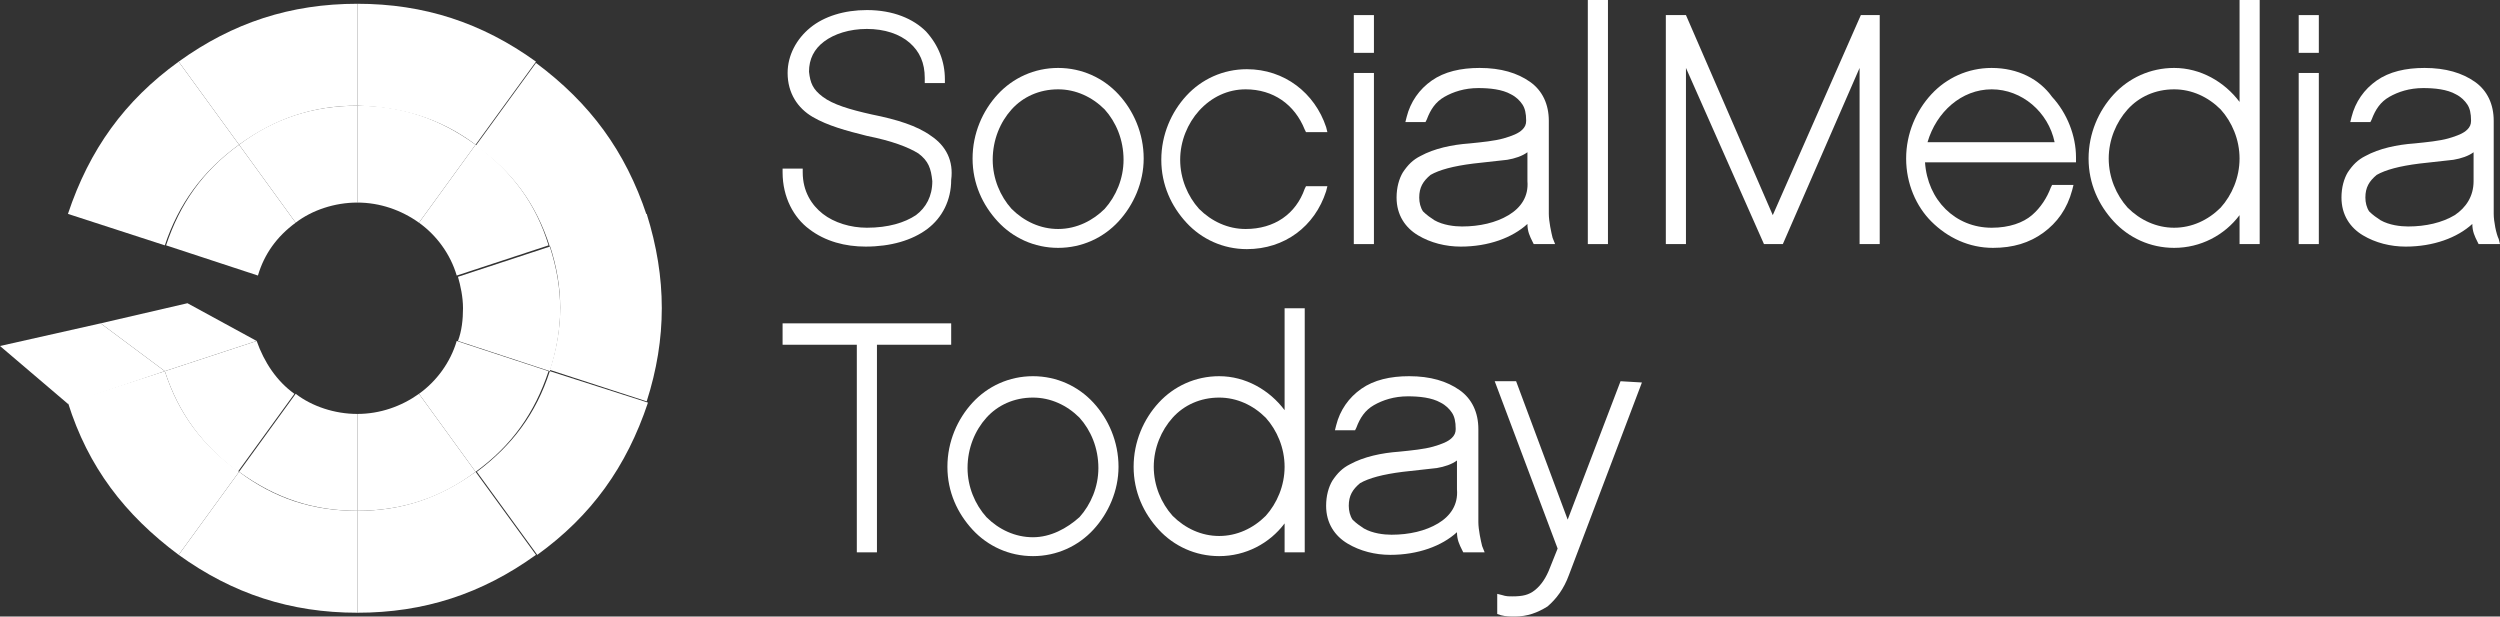
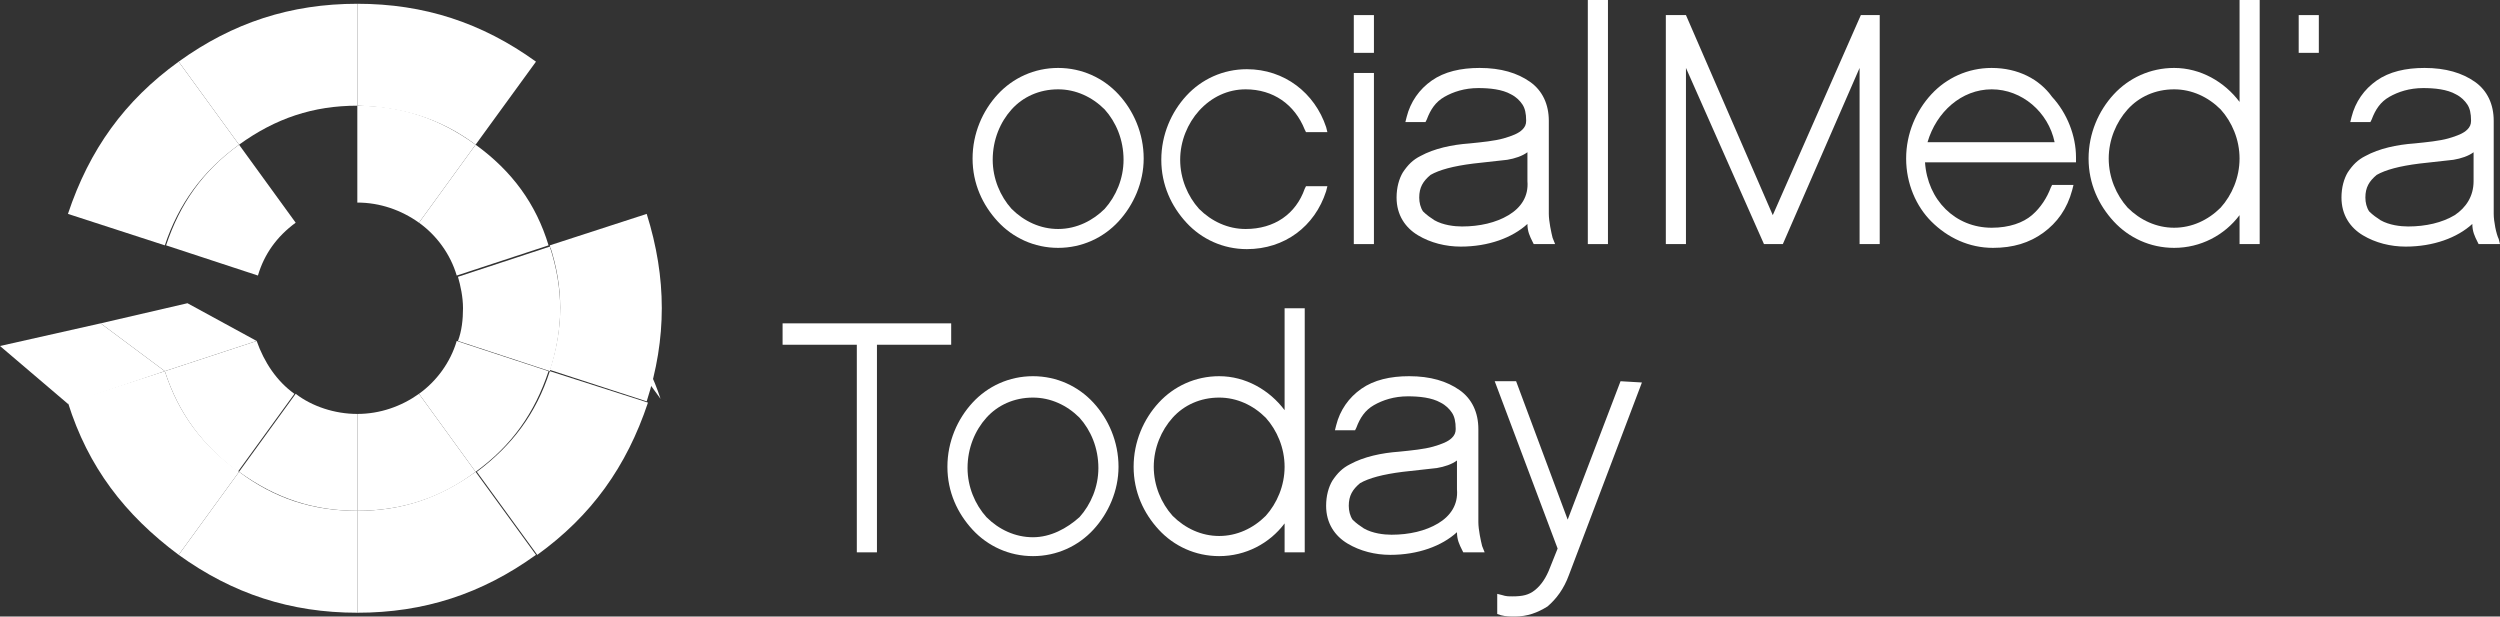
<svg xmlns="http://www.w3.org/2000/svg" enable-background="new 0 0 198.7 49" version="1.1" viewBox="0 0 198.7 49" xml:space="preserve">
  <rect x="0" y="0" width="198.7" height="49" fill="#333333" stroke="none" />
  <path fill="#fff" d="m19 11.5c2.9-2.1 5.9-3.1 9.4-3.1v-8.1c-5.3 0-9.9 1.5-14.2 4.6l4.8 6.6z" />
  <path fill="#fff" d="m19 11.5l-4.8-6.6c-4.3 3.1-7.1 7-8.8 12.1l7.7 2.5c1.1-3.3 3-5.9 5.9-8z" />
  <path fill="#fff" d="m13.1 29.5l-7.7 2.5c1.6 5.1 4.5 8.9 8.8 12.1l4.8-6.6c-2.9-2.1-4.8-4.6-5.9-8z" />
  <path fill="#fff" d="m19 37.5l-4.8 6.6c4.3 3.1 8.9 4.6 14.2 4.6v-8.1c-3.6 1e-7 -6.6-1-9.4-3.1z" />
  <path fill="#fff" d="m37.8 37.5c-2.9 2.1-5.9 3.1-9.4 3.1v8.1c5.3 0 9.9-1.5 14.2-4.6l-4.8-6.6z" />
  <path fill="#fff" d="m43.7 29.5c-1.1 3.4-3 5.9-5.8 8l4.8 6.6c4.3-3.1 7.1-7 8.8-12.1l-7.8-2.5z" />
  <path fill="#fff" d="m51.4 17l-7.7 2.5c1.1 3.4 1.1 6.5 0 9.9l7.7 2.5c1.6-5 1.6-9.8 0-14.9z" />
-   <path fill="#fff" d="m43.7 19.6l7.7-2.5c-1.7-5.1-4.5-8.9-8.8-12.1l-4.8 6.6c2.9 2 4.8 4.6 5.9 8z" />
+   <path fill="#fff" d="m43.7 19.6l7.7-2.5l-4.8 6.6c2.9 2 4.8 4.6 5.9 8z" />
  <path fill="#fff" d="m37.8 11.5l4.8-6.6c-4.3-3.1-8.9-4.6-14.2-4.6v8.1c3.5 0.1 6.6 1 9.4 3.1z" />
  <path fill="#fff" d="m23.5 31.3l-4.5 6.2c2.9 2.1 5.9 3.1 9.4 3.1v-7.7c-1.8 3.8e-6 -3.6-0.6-4.9-1.6z" />
  <path fill="#fff" d="m20.4 27.1l-7.3 2.4c1.1 3.4 3 5.9 5.8 8l4.5-6.2c-1.4-1-2.4-2.5-3-4.2z" />
  <path fill="#fff" d="m23.5 17.7l-4.5-6.2c-2.9 2.1-4.7 4.7-5.8 8l7.3 2.4c0.5-1.7 1.5-3.1 3-4.2z" />
-   <path fill="#fff" d="m28.4 16.1v-7.7c-3.5 0-6.6 1-9.4 3.1l4.5 6.2c1.3-1 3.1-1.6 4.9-1.6z" />
  <path fill="#fff" d="m33.3 17.7l4.5-6.2c-2.9-2.1-5.9-3.1-9.4-3.1v7.7c1.8 1.9e-6 3.5 0.6 4.9 1.6z" />
  <path fill="#fff" d="m37.8 11.5l-4.5 6.2c1.4 1 2.5 2.5 3 4.2l7.3-2.4c-1-3.3-2.9-5.9-5.8-8z" />
  <path fill="#fff" d="m36.8 24.5c0 0.9-0.1 1.8-0.4 2.6l7.3 2.4c1.1-3.4 1.1-6.5 0-9.9l-7.3 2.4c0.2 0.7 0.4 1.6 0.4 2.5z" />
  <path fill="#fff" d="m33.3 31.3l4.5 6.2c2.9-2.1 4.7-4.7 5.8-8l-7.3-2.4c-0.5 1.7-1.6 3.2-3 4.2z" />
  <path fill="#fff" d="m28.4 32.9v7.7c3.5 0 6.6-1 9.4-3.1l-4.5-6.2c-1.4 1-3.1 1.6-4.9 1.6z" />
  <polygon fill="#fff" points="13.1 29.5 20.4 27.1 14.9 24.1 8 25.7" />
  <polyline fill="#fff" points="13.1 29.5 8 25.7 0 27.5 5.4 32.1 13.1 29.5" />
-   <path fill="#fff" d="m74 10.8c-1.1-0.8-2.7-1.3-4.7-1.7-1.8-0.4-3.1-0.8-3.9-1.4s-1-1.1-1.1-2c0-1 0.4-1.8 1.2-2.4 0.8-0.6 2-1 3.4-1s2.6 0.4 3.4 1.1 1.2 1.6 1.2 2.8v0.4h1.6v-0.3c0-1.4-0.5-2.7-1.5-3.8-1-1-2.6-1.7-4.7-1.7-1.8 0-3.4 0.5-4.5 1.4s-1.8 2.2-1.8 3.6c0 1.6 0.8 2.8 2 3.5s2.7 1.1 4.3 1.5c2 0.4 3.3 0.9 4.1 1.4 0.8 0.6 1 1.2 1.1 2.2 0 1.2-0.5 2.1-1.3 2.7-0.9 0.6-2.2 1-3.9 1-1.3 0-2.6-0.4-3.5-1.1s-1.6-1.8-1.6-3.3v-0.3h-1.6v0.3c0 2 0.9 3.6 2.1 4.5 1.3 1 2.9 1.4 4.5 1.4 2 0 3.7-0.5 4.9-1.4 1.2-0.9 1.9-2.3 1.9-3.9 0.2-1.5-0.4-2.7-1.6-3.5z" />
  <path fill="#fff" d="m84.1 5.4c-1.9 0-3.6 0.8-4.8 2.1-1.2 1.3-2 3.1-2 5.1s0.8 3.7 2 5 2.9 2.1 4.8 2.1 3.6-0.8 4.8-2.1c1.2-1.3 2-3.1 2-5 0-2-0.8-3.8-2-5.1-1.2-1.3-2.9-2.1-4.8-2.1zm0 12.8c-1.4 0-2.7-0.6-3.7-1.6-0.9-1-1.5-2.4-1.5-3.9 0-1.6 0.6-3 1.5-4s2.2-1.6 3.7-1.6c1.4 0 2.7 0.6 3.7 1.6 0.9 1 1.5 2.4 1.5 4 0 1.5-0.6 2.9-1.5 3.9-0.9 0.9-2.2 1.6-3.7 1.6z" />
  <path fill="#fff" d="m99 7.1c2.2 0 3.9 1.2 4.7 3.2l0.1 0.2h1.7l-0.1-0.4c-0.9-2.7-3.3-4.6-6.3-4.6-1.9 0-3.6 0.8-4.8 2.1-1.2 1.3-2 3.1-2 5.1s0.8 3.7 2 5 2.9 2.1 4.8 2.1c3 0 5.4-1.8 6.3-4.6l0.1-0.4h-1.7l-0.1 0.2c-0.7 2-2.4 3.2-4.7 3.2-1.4 0-2.7-0.6-3.7-1.6-0.9-1-1.5-2.4-1.5-3.9s0.6-2.9 1.5-3.9c1-1.1 2.3-1.7 3.7-1.7z" />
  <polygon fill="#fff" points="107.6 4.2 109.2 4.2 109.2 3.9 109.2 1.2 107.6 1.2" />
  <polygon fill="#fff" points="107.6 19.4 109.2 19.4 109.2 19.1 109.2 5.8 107.6 5.8" />
  <path fill="#fff" d="m123.1 17v-7.4c0-1.3-0.5-2.4-1.5-3.1s-2.3-1.1-4-1.1c-1.5 0-2.8 0.3-3.8 1s-1.7 1.7-2 2.9l-0.1 0.4h1.6l0.1-0.2c0.3-0.8 0.7-1.4 1.4-1.8 0.7-0.4 1.6-0.7 2.7-0.7 0.9 0 1.9 0.1 2.6 0.5 0.4 0.2 0.7 0.5 0.9 0.8s0.3 0.7 0.3 1.3c0 0.3-0.1 0.5-0.3 0.7-0.3 0.3-0.8 0.5-1.5 0.7s-1.7 0.3-2.7 0.4c-1.4 0.1-2.8 0.4-3.9 1-0.6 0.3-1 0.7-1.4 1.3-0.3 0.5-0.5 1.2-0.5 2 0 1.4 0.7 2.4 1.7 3s2.2 0.9 3.4 0.9c2.2 0 4.1-0.7 5.3-1.8 0 0.6 0.2 1 0.4 1.4l0.1 0.2h1.7l-0.2-0.5c-0.1-0.4-0.3-1.3-0.3-1.9zm-3.2 0.1c-1 0.6-2.3 0.9-3.7 0.9-0.6 0-1.5-0.1-2.2-0.5-0.3-0.2-0.6-0.4-0.9-0.7-0.2-0.3-0.3-0.7-0.3-1.1 0-0.8 0.3-1.3 0.9-1.8 0.7-0.4 1.8-0.7 3.4-0.9 0.9-0.1 1.8-0.2 2.7-0.3 0.6-0.1 1.2-0.3 1.6-0.6v2.3c0.1 1.2-0.5 2.1-1.5 2.7z" />
  <polygon fill="#fff" points="126.2 19.4 127.8 19.4 127.8 19.1 127.8 0 126.2 0" />
  <polygon fill="#fff" points="140.9 17.1 134 1.2 132.4 1.2 132.4 19.4 134 19.4 134 5.4 140.2 19.4 141.7 19.4 147.8 5.4 147.8 19.4 149.4 19.4 149.4 19.1 149.4 1.2 147.9 1.2" />
  <path fill="#fff" d="m158.3 5.4c-1.9 0-3.6 0.8-4.8 2.1s-2 3.1-2 5.1 0.8 3.8 2 5c1.3 1.3 3 2.1 4.9 2.1 1.6 0 2.9-0.4 4-1.2s1.9-1.9 2.3-3.4l0.1-0.4h-1.7l-0.1 0.2c-0.3 0.8-0.8 1.6-1.5 2.2s-1.8 1-3.2 1c-2.9 0-5.1-2.2-5.3-5.2h12v-0.4c0-1.7-0.7-3.5-1.9-4.8-1-1.4-2.7-2.3-4.8-2.3zm0 1.7c2.4 0 4.5 1.8 5 4.2h-10.1c0.7-2.4 2.7-4.2 5.1-4.2z" />
  <path fill="#fff" d="m178 8.1c-1.2-1.6-3.1-2.7-5.2-2.7-1.9 0-3.6 0.8-4.8 2.1s-2 3.1-2 5.1 0.8 3.7 2 5 2.9 2.1 4.8 2.1c2.1 0 4-1 5.2-2.6v2.3h1.6v-19.4h-1.6v8.1zm-5.2 10c-1.4 0-2.7-0.6-3.7-1.6-0.9-1-1.5-2.4-1.5-3.9s0.6-2.9 1.5-3.9 2.2-1.6 3.7-1.6c1.4 0 2.7 0.6 3.7 1.6 0.9 1 1.5 2.4 1.5 3.9s-0.6 2.9-1.5 3.9c-1 1-2.3 1.6-3.7 1.6z" />
-   <polygon fill="#fff" points="182.7 19.4 184.3 19.4 184.3 19.1 184.3 5.8 182.7 5.8" />
  <polygon fill="#fff" points="182.7 4.2 184.3 4.2 184.3 3.9 184.3 1.2 182.7 1.2" />
  <path fill="#fff" d="m198.6 19c-0.2-0.4-0.4-1.4-0.4-2v-7.4c0-1.3-0.5-2.4-1.5-3.1s-2.3-1.1-4-1.1c-1.5 0-2.8 0.3-3.8 1s-1.7 1.7-2 2.9l-0.1 0.4h1.6l0.1-0.2c0.3-0.8 0.7-1.4 1.4-1.8s1.6-0.7 2.7-0.7c0.9 0 1.9 0.1 2.6 0.5 0.4 0.2 0.7 0.5 0.9 0.8s0.3 0.7 0.3 1.3c0 0.3-0.1 0.5-0.3 0.7-0.3 0.3-0.8 0.5-1.5 0.7s-1.7 0.3-2.7 0.4c-1.4 0.1-2.8 0.4-3.9 1-0.6 0.3-1 0.7-1.4 1.3-0.3 0.5-0.5 1.2-0.5 2 0 1.4 0.7 2.4 1.7 3s2.2 0.9 3.4 0.9c2.2 0 4.1-0.7 5.3-1.8 0 0.6 0.2 1 0.4 1.4l0.1 0.2h1.7l-0.1-0.4zm-3.5-1.9c-1 0.6-2.3 0.9-3.7 0.9-0.6 0-1.5-0.1-2.2-0.5-0.3-0.2-0.6-0.4-0.9-0.7-0.2-0.3-0.3-0.7-0.3-1.1 0-0.8 0.3-1.3 0.9-1.8 0.7-0.4 1.8-0.7 3.4-0.9 0.9-0.1 1.8-0.2 2.7-0.3 0.6-0.1 1.2-0.3 1.6-0.6v2.3c0 1.2-0.6 2.1-1.5 2.7z" />
  <polygon fill="#fff" points="75.6 27.4 75.6 25.7 62.2 25.7 62.2 27.4 68.1 27.4 68.1 43.9 69.7 43.9 69.7 27.4" />
  <path fill="#fff" d="m82.1 29.9c-1.9 0-3.6 0.8-4.8 2.1-1.2 1.3-2 3.1-2 5.1s0.8 3.7 2 5 2.9 2.1 4.8 2.1 3.6-0.8 4.8-2.1c1.2-1.3 2-3.1 2-5 0-2-0.8-3.8-2-5.1-1.2-1.3-2.9-2.1-4.8-2.1zm0 12.8c-1.4 0-2.7-0.6-3.7-1.6-0.9-1-1.5-2.4-1.5-3.9 0-1.6 0.6-3 1.5-4s2.2-1.6 3.7-1.6c1.4 0 2.7 0.6 3.7 1.6 0.9 1 1.5 2.4 1.5 4 0 1.5-0.6 2.9-1.5 3.9-1 0.9-2.3 1.6-3.7 1.6z" />
  <path fill="#fff" d="m102.1 32.6c-1.2-1.6-3.1-2.7-5.2-2.7-1.9 0-3.6 0.8-4.8 2.1-1.2 1.3-2 3.1-2 5.1s0.8 3.7 2 5 2.9 2.1 4.8 2.1c2.1 0 4-1 5.2-2.6v2.3h1.6v-19.4h-1.6v8.1zm-5.2 10c-1.4 0-2.7-0.6-3.7-1.6-0.9-1-1.5-2.4-1.5-3.9s0.6-2.9 1.5-3.9 2.2-1.6 3.7-1.6c1.4 0 2.7 0.6 3.7 1.6 0.9 1 1.5 2.4 1.5 3.9s-0.6 2.9-1.5 3.9c-1 1-2.3 1.6-3.7 1.6z" />
  <path fill="#fff" d="m117.5 41.5v-7.4c0-1.3-0.5-2.4-1.5-3.1s-2.3-1.1-4-1.1c-1.5 0-2.8 0.3-3.8 1s-1.7 1.7-2 2.9l-0.1 0.4h1.6l0.1-0.2c0.3-0.8 0.7-1.4 1.4-1.8s1.6-0.7 2.7-0.7c0.9 0 1.9 0.1 2.6 0.5 0.4 0.2 0.7 0.5 0.9 0.8 0.2 0.3 0.3 0.7 0.3 1.3 0 0.3-0.1 0.5-0.3 0.7-0.3 0.3-0.8 0.5-1.5 0.7s-1.7 0.3-2.7 0.4c-1.4 0.1-2.8 0.4-3.9 1-0.6 0.3-1 0.7-1.4 1.3-0.3 0.5-0.5 1.2-0.5 2 0 1.4 0.7 2.4 1.7 3s2.2 0.9 3.4 0.9c2.2 0 4.1-0.7 5.3-1.8 0 0.6 0.2 1 0.4 1.4l0.1 0.2h1.7l-0.2-0.5c-0.1-0.4-0.3-1.3-0.3-1.9zm-3.2 0.1c-1 0.6-2.3 0.9-3.7 0.9-0.6 0-1.5-0.1-2.2-0.5-0.3-0.2-0.6-0.4-0.9-0.7-0.2-0.3-0.3-0.7-0.3-1.1 0-0.8 0.3-1.3 0.9-1.8 0.7-0.4 1.8-0.7 3.4-0.9 0.9-0.1 1.8-0.2 2.7-0.3 0.6-0.1 1.2-0.3 1.6-0.6v2.3c0.1 1.2-0.5 2.1-1.5 2.7z" />
  <path fill="#fff" d="m128.8 30.3l-4.2 11-4.1-11h-1.7l5 13.3-0.6 1.5c-0.3 0.8-0.7 1.4-1.2 1.8s-1 0.5-1.8 0.5c-0.3 0-0.5 0-0.8-0.1l-0.4-0.1v1.6l0.3 0.1c0.4 0.1 0.7 0.1 1.1 0.1 1 0 1.8-0.3 2.6-0.8 0.7-0.6 1.3-1.4 1.7-2.5l5.8-15.3-1.7-0.1z" />
</svg>